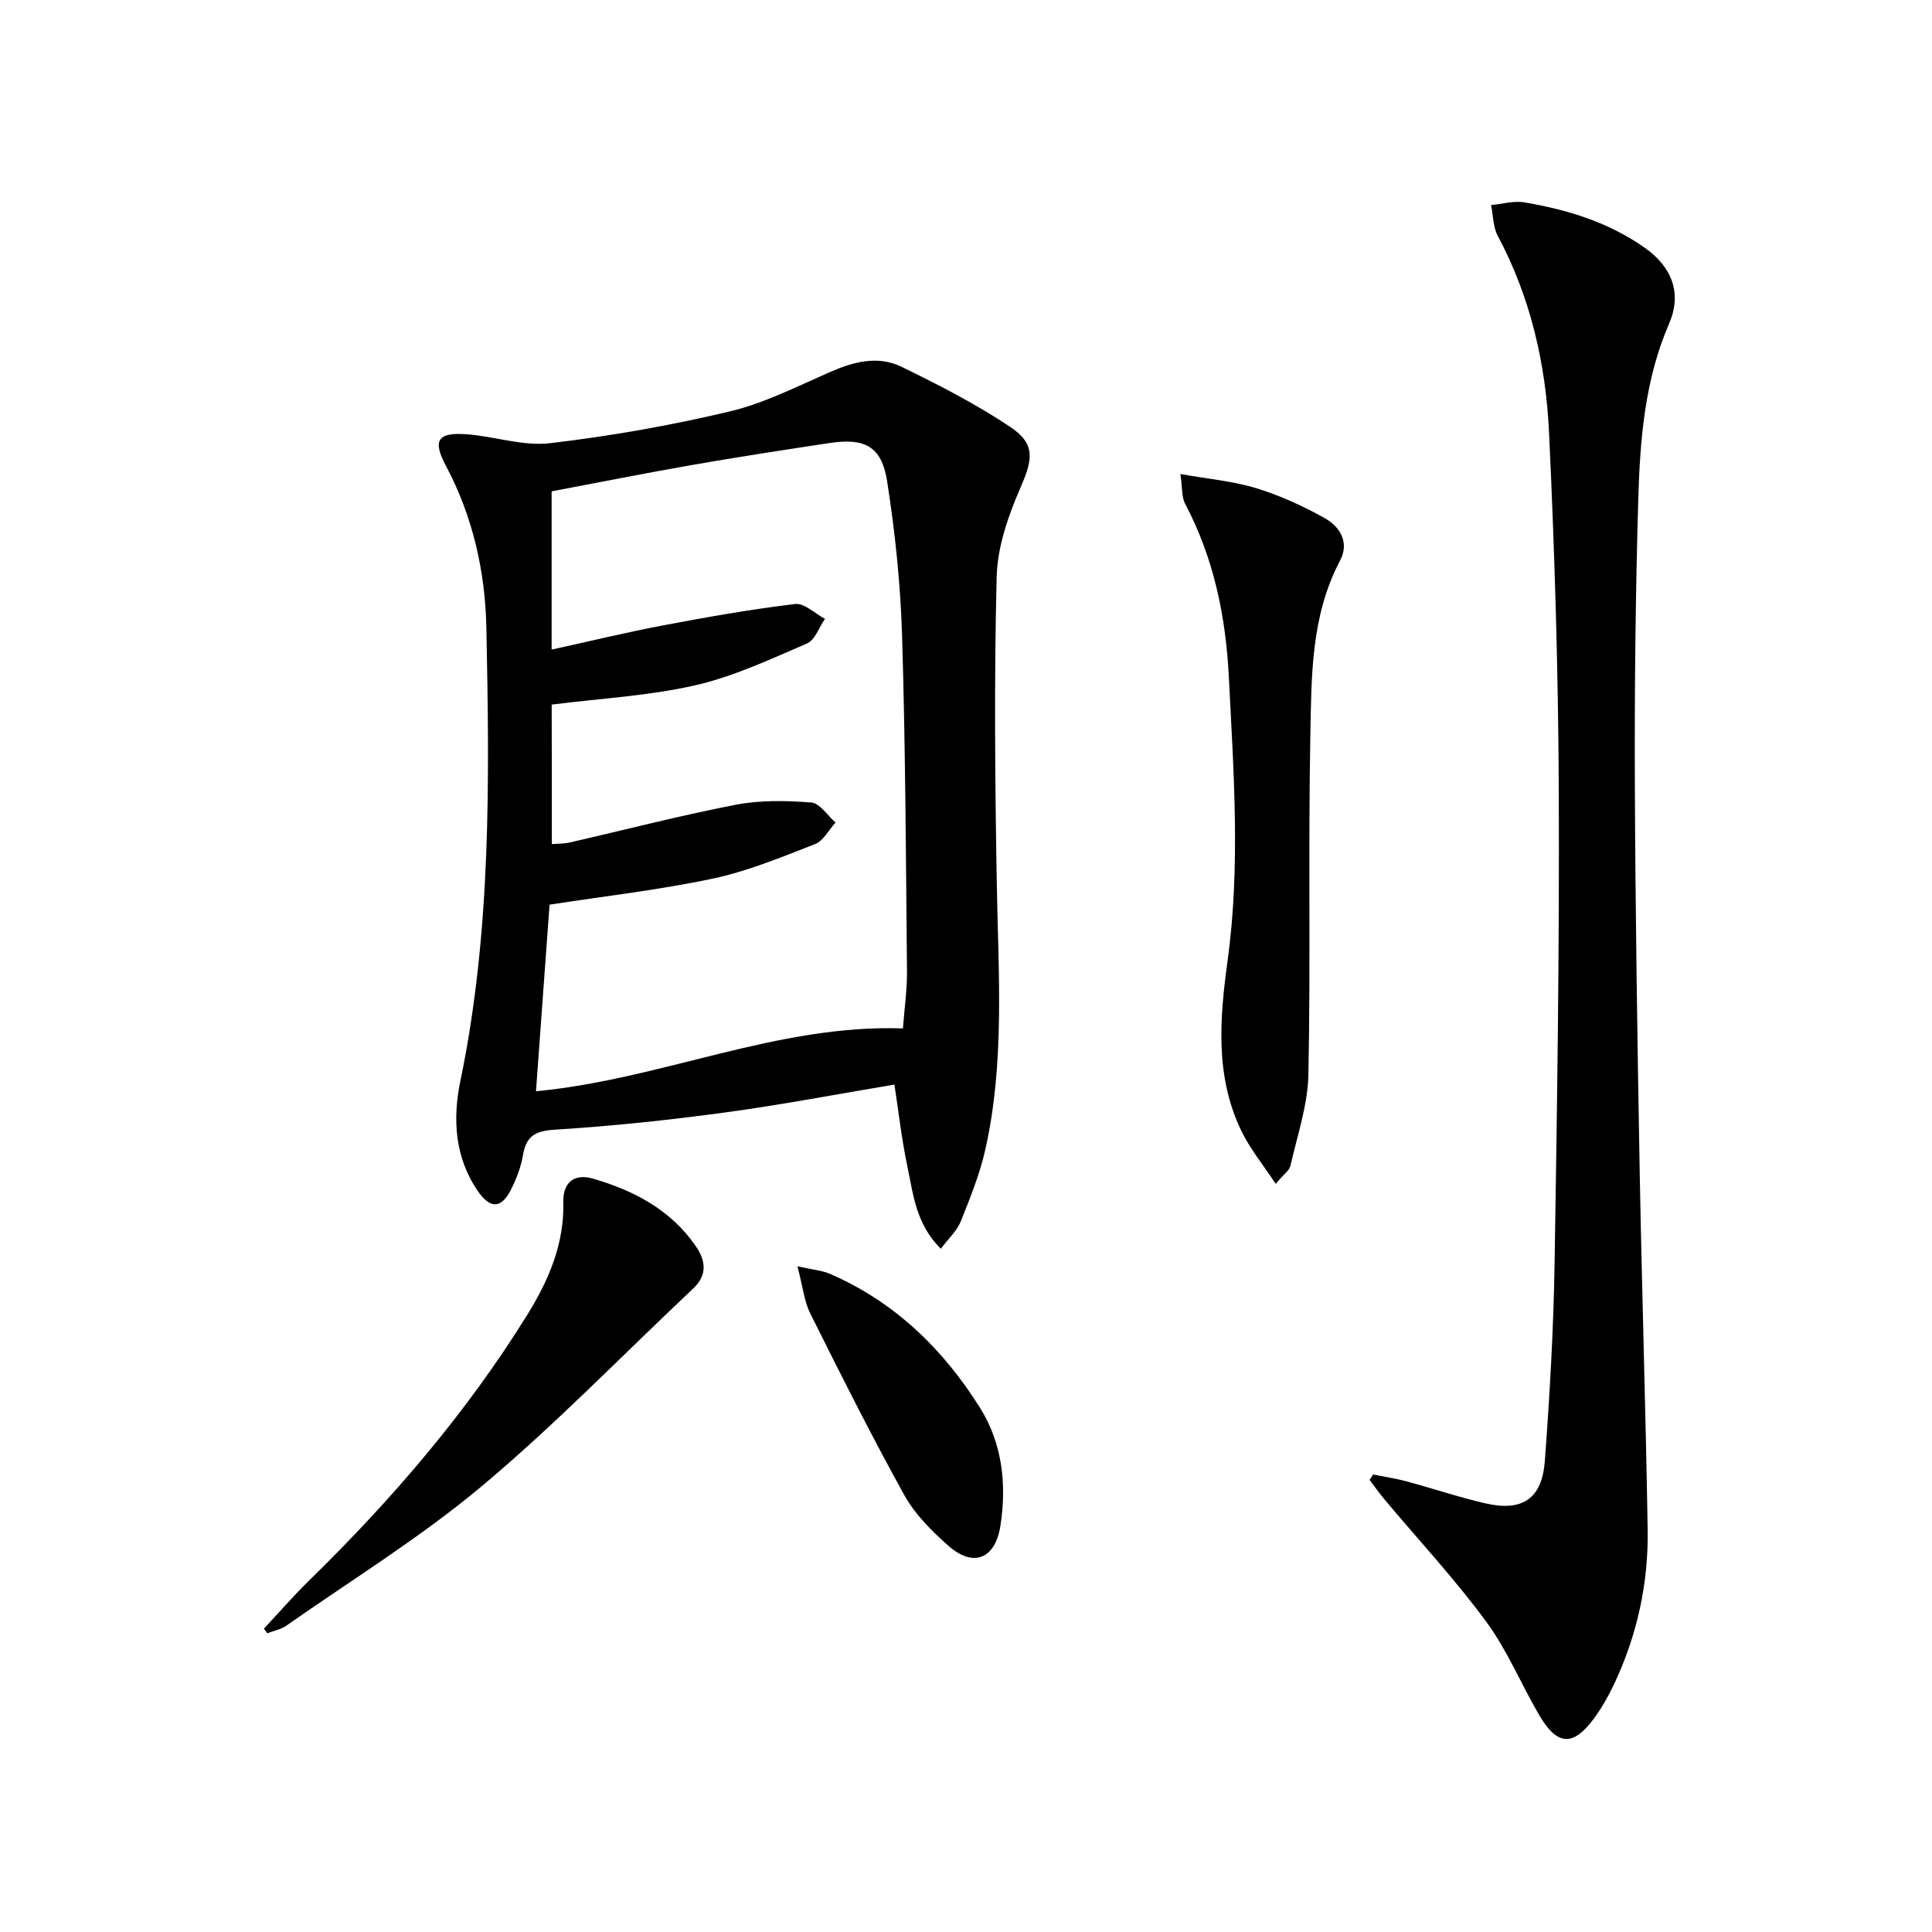
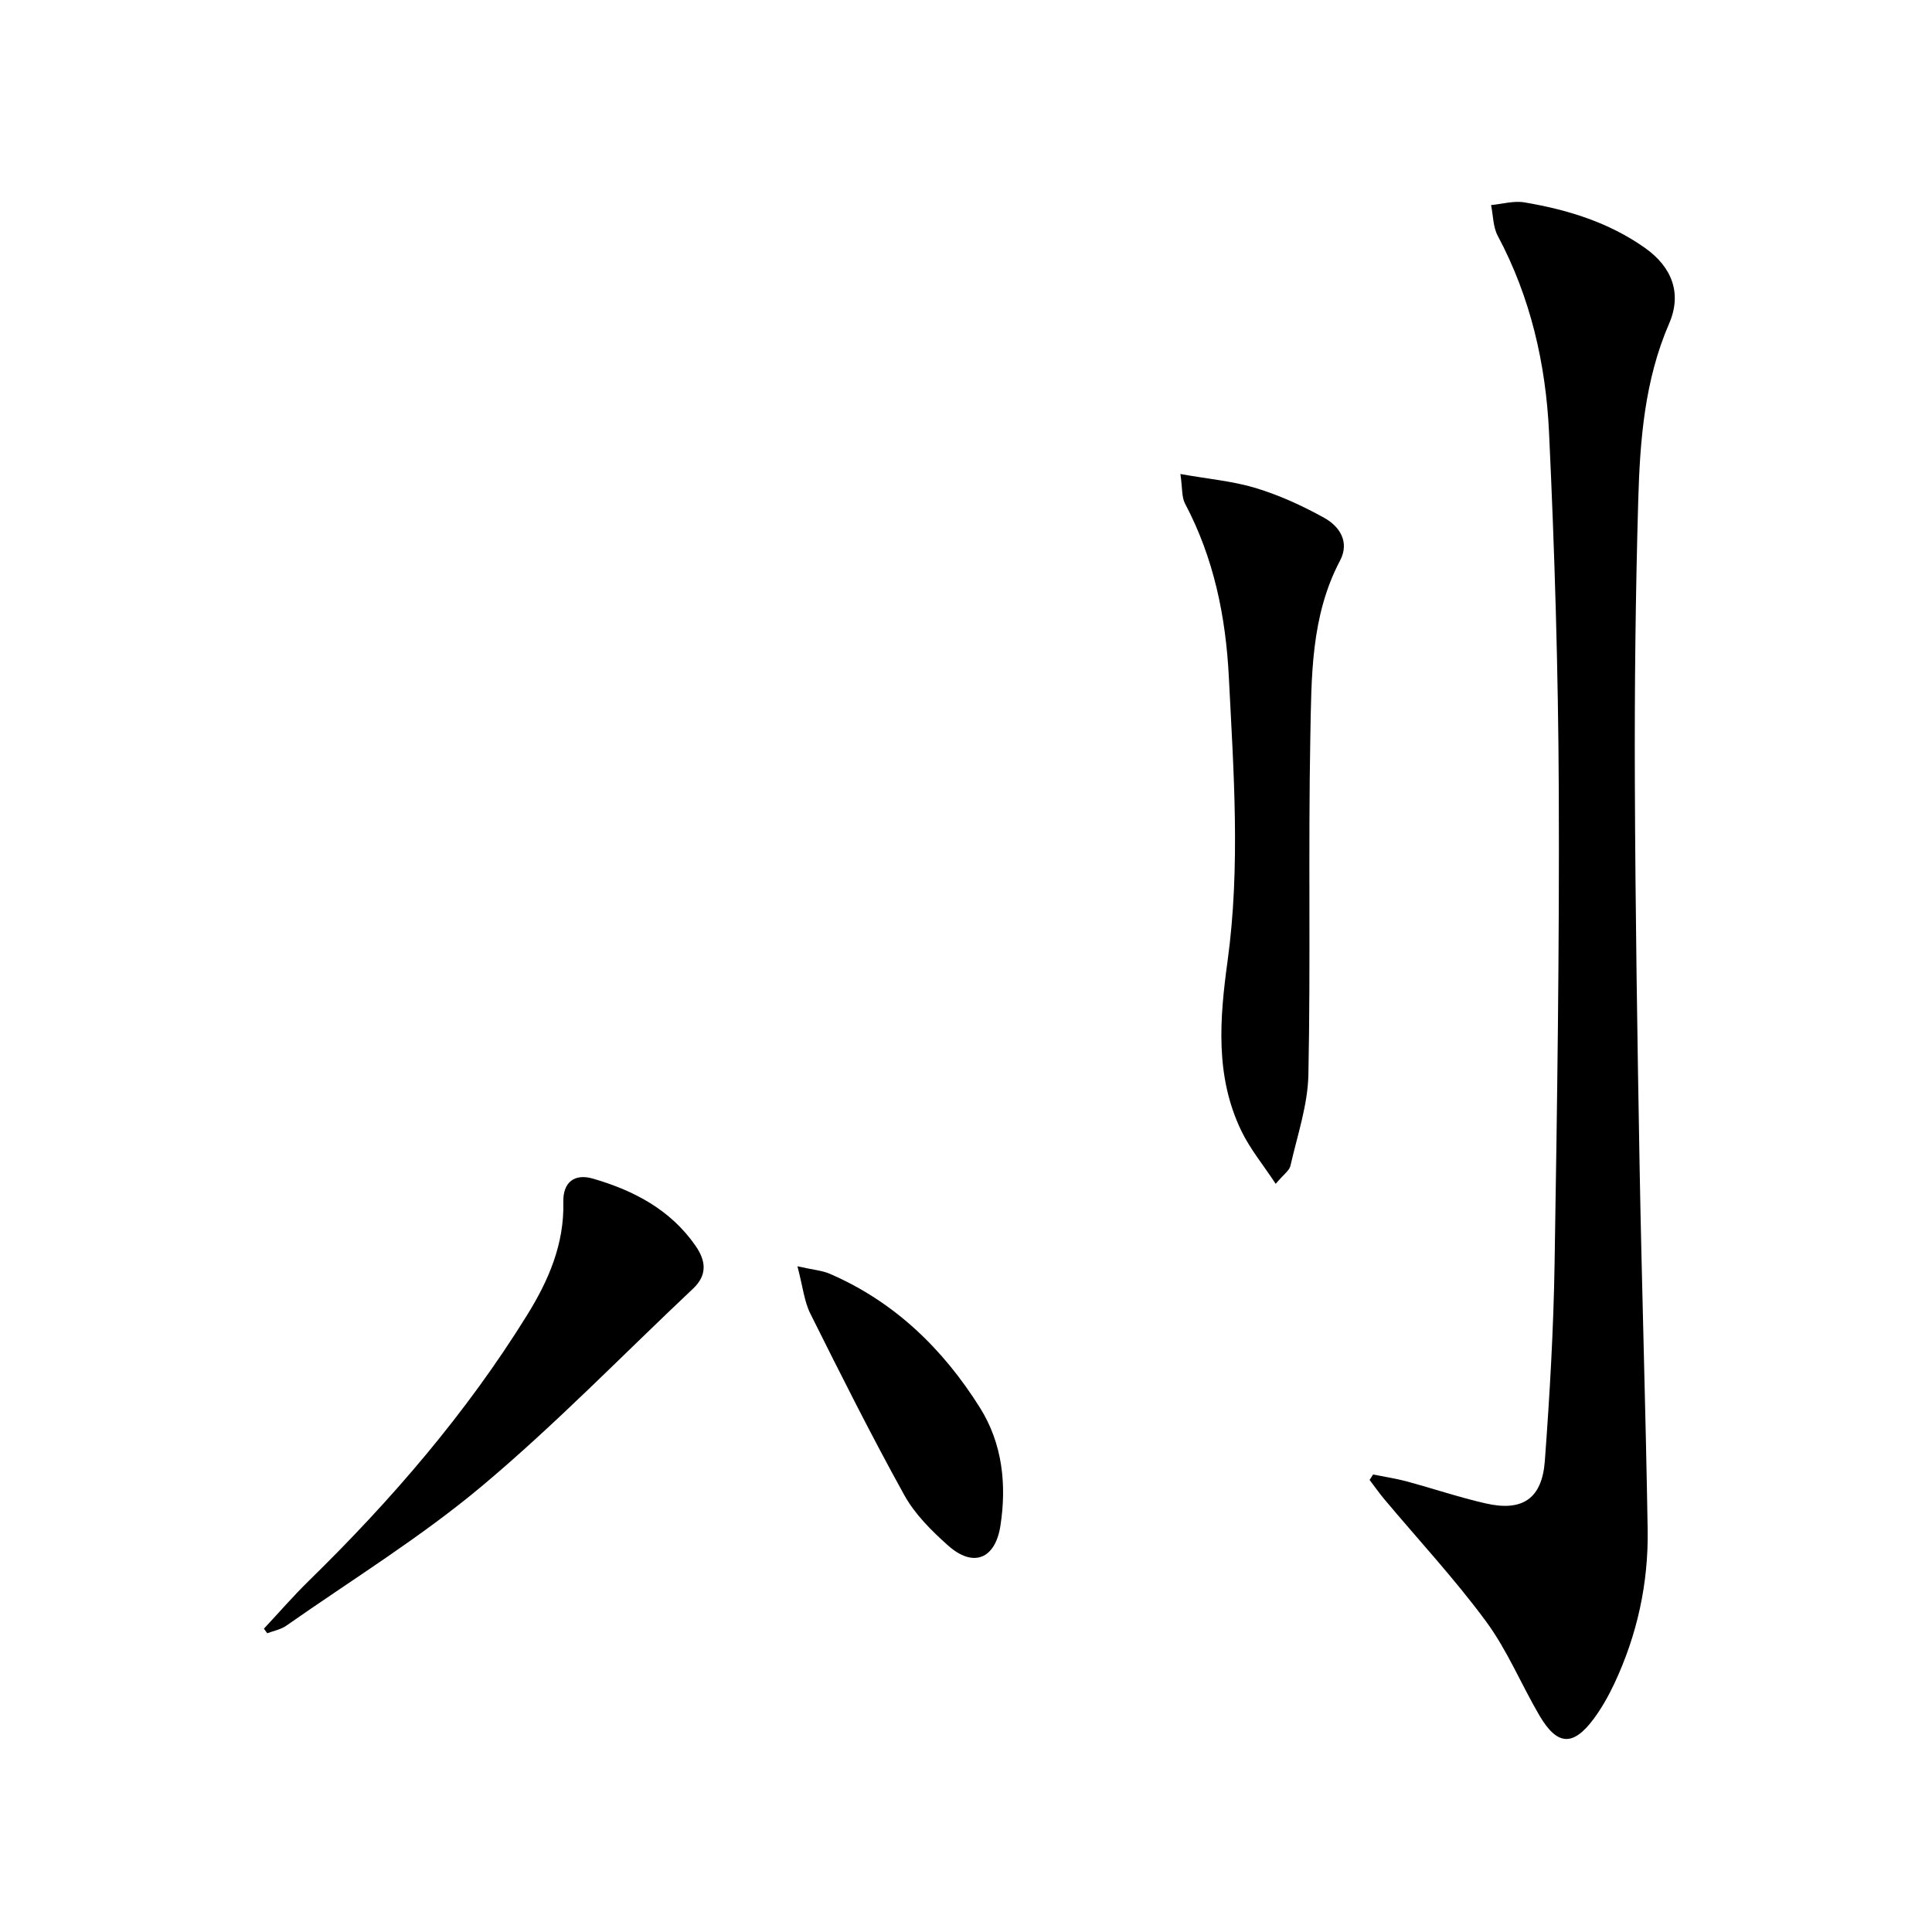
<svg xmlns="http://www.w3.org/2000/svg" enable-background="new 0 0 400 400" viewBox="0 0 400 400">
-   <path d="m194.79 258.54c-5.14-5.08-5.7-11.2-6.91-16.94-1.19-5.64-1.83-11.4-2.7-17.05-11.67 1.95-23.37 4.19-35.17 5.79-11.67 1.58-23.41 2.82-35.16 3.55-4.08.26-5.92 1.35-6.58 5.28-.41 2.42-1.32 4.83-2.43 7.04-2.04 4.07-4.33 4.15-6.95.33-4.76-6.94-5.18-14.96-3.6-22.61 6.46-31.07 6.04-62.5 5.41-93.92-.24-11.66-2.78-23.04-8.37-33.55-2.82-5.3-1.74-6.99 4.27-6.55 5.78.42 11.66 2.51 17.26 1.85 12.48-1.46 24.93-3.66 37.16-6.56 7.16-1.7 13.94-5.15 20.75-8.14 4.93-2.17 9.99-3.51 14.9-1.11 7.71 3.76 15.41 7.7 22.52 12.46 5.29 3.54 4.6 6.78 2.11 12.49-2.53 5.82-4.79 12.27-4.95 18.51-.54 21.26-.34 42.55.03 63.82.32 18.27 1.67 36.56-2.34 54.6-1.14 5.14-3.15 10.13-5.12 15.04-.82 2.01-2.6 3.61-4.13 5.67zm-80.54-83.78c1.38-.11 2.53-.07 3.62-.31 11.48-2.63 22.89-5.6 34.44-7.83 5.08-.98 10.47-.88 15.66-.47 1.77.14 3.35 2.7 5.02 4.15-1.4 1.53-2.51 3.78-4.24 4.46-6.93 2.7-13.91 5.6-21.15 7.14-10.96 2.33-22.15 3.6-33.82 5.4-.89 12.3-1.84 25.3-2.81 38.63 26.1-2.47 49.76-13.9 75.97-13.01.32-4.26.88-8.04.84-11.8-.22-23.12-.31-46.25-1.01-69.36-.32-10.75-1.44-21.54-3.11-32.18-1.13-7.17-4.63-8.95-11.88-7.86-9.51 1.43-19.02 2.9-28.49 4.55-9.74 1.7-19.44 3.64-29.08 5.46v32.76c7.93-1.74 15.43-3.56 23.01-5 9.1-1.72 18.23-3.34 27.41-4.44 1.91-.23 4.11 1.99 6.17 3.08-1.22 1.75-2.06 4.39-3.73 5.1-7.58 3.26-15.19 6.84-23.16 8.66-9.62 2.19-19.62 2.71-29.69 3.99.03 9.47.03 19.05.03 28.88z" />
  <path d="m284.29 305.28c2.33.47 4.7.82 6.99 1.44 5.44 1.47 10.8 3.28 16.29 4.54 7.61 1.75 11.68-.95 12.27-8.76 1.01-13.59 1.8-27.21 2.02-40.83.53-32.62 1.01-65.25.87-97.87-.11-24.77-.85-49.56-2.02-74.31-.67-14.15-3.82-27.94-10.62-40.67-.98-1.84-.94-4.23-1.38-6.36 2.31-.22 4.69-.93 6.9-.56 8.9 1.5 17.45 4.12 24.94 9.41 5.66 4 7.72 9.46 5.02 15.69-5.08 11.73-6.03 24.14-6.39 36.57-.56 19.46-.78 38.94-.7 58.4.1 26.46.51 52.92.98 79.38.45 25.11 1.26 50.21 1.67 75.32.18 11.1-2.16 21.81-6.9 31.9-1.19 2.53-2.59 5.02-4.25 7.27-4.29 5.78-7.57 5.61-11.26-.67-3.78-6.45-6.66-13.52-11.06-19.48-6.49-8.81-13.99-16.87-21.04-25.28-1.08-1.29-2.04-2.67-3.06-4.01.23-.38.48-.75.73-1.12z" />
-   <path d="m244.39 98.14c5.82 1.04 10.91 1.47 15.69 2.93 4.87 1.49 9.61 3.66 14.08 6.14 3.23 1.79 5.3 5.03 3.28 8.86-6.08 11.51-5.91 24.11-6.15 36.48-.44 23.31.07 46.64-.4 69.94-.13 6.32-2.3 12.61-3.72 18.88-.22.98-1.39 1.75-3.05 3.73-2.64-4-5.33-7.26-7.11-10.96-5.47-11.31-4.49-23.28-2.85-35.21 2.68-19.57 1.25-39.16.26-58.73-.63-12.56-3.11-24.68-9.07-35.93-.71-1.34-.53-3.15-.96-6.13z" />
+   <path d="m244.39 98.14c5.82 1.04 10.91 1.47 15.69 2.93 4.87 1.49 9.61 3.66 14.08 6.14 3.23 1.79 5.3 5.03 3.28 8.86-6.08 11.51-5.91 24.11-6.15 36.48-.44 23.31.07 46.64-.4 69.94-.13 6.32-2.3 12.61-3.72 18.88-.22.98-1.39 1.75-3.05 3.73-2.64-4-5.33-7.26-7.11-10.96-5.47-11.31-4.49-23.28-2.85-35.21 2.68-19.57 1.25-39.16.26-58.73-.63-12.56-3.11-24.68-9.07-35.93-.71-1.34-.53-3.15-.96-6.13" />
  <path d="m54.64 337.2c3.1-3.32 6.08-6.76 9.32-9.93 17.07-16.69 32.57-34.67 45.18-55.01 4.44-7.16 7.7-14.69 7.49-23.37-.1-4.2 2.38-5.96 6.13-4.87 8.44 2.45 16.04 6.41 21.24 13.9 2.12 3.06 2.53 6.01-.5 8.87-14.53 13.68-28.46 28.09-43.73 40.89-12.68 10.62-26.92 19.39-40.51 28.91-1.12.79-2.61 1.05-3.93 1.56-.23-.32-.46-.63-.69-.95z" />
  <path d="m165.1 262.17c3.31.75 5.12.87 6.69 1.55 13.43 5.8 23.48 15.59 31.11 27.75 4.62 7.37 5.56 15.85 4.22 24.46-1.07 6.85-5.62 8.7-10.82 4.06-3.44-3.06-6.9-6.5-9.09-10.47-6.82-12.32-13.14-24.92-19.43-37.53-1.27-2.52-1.55-5.54-2.68-9.82z" />
</svg>